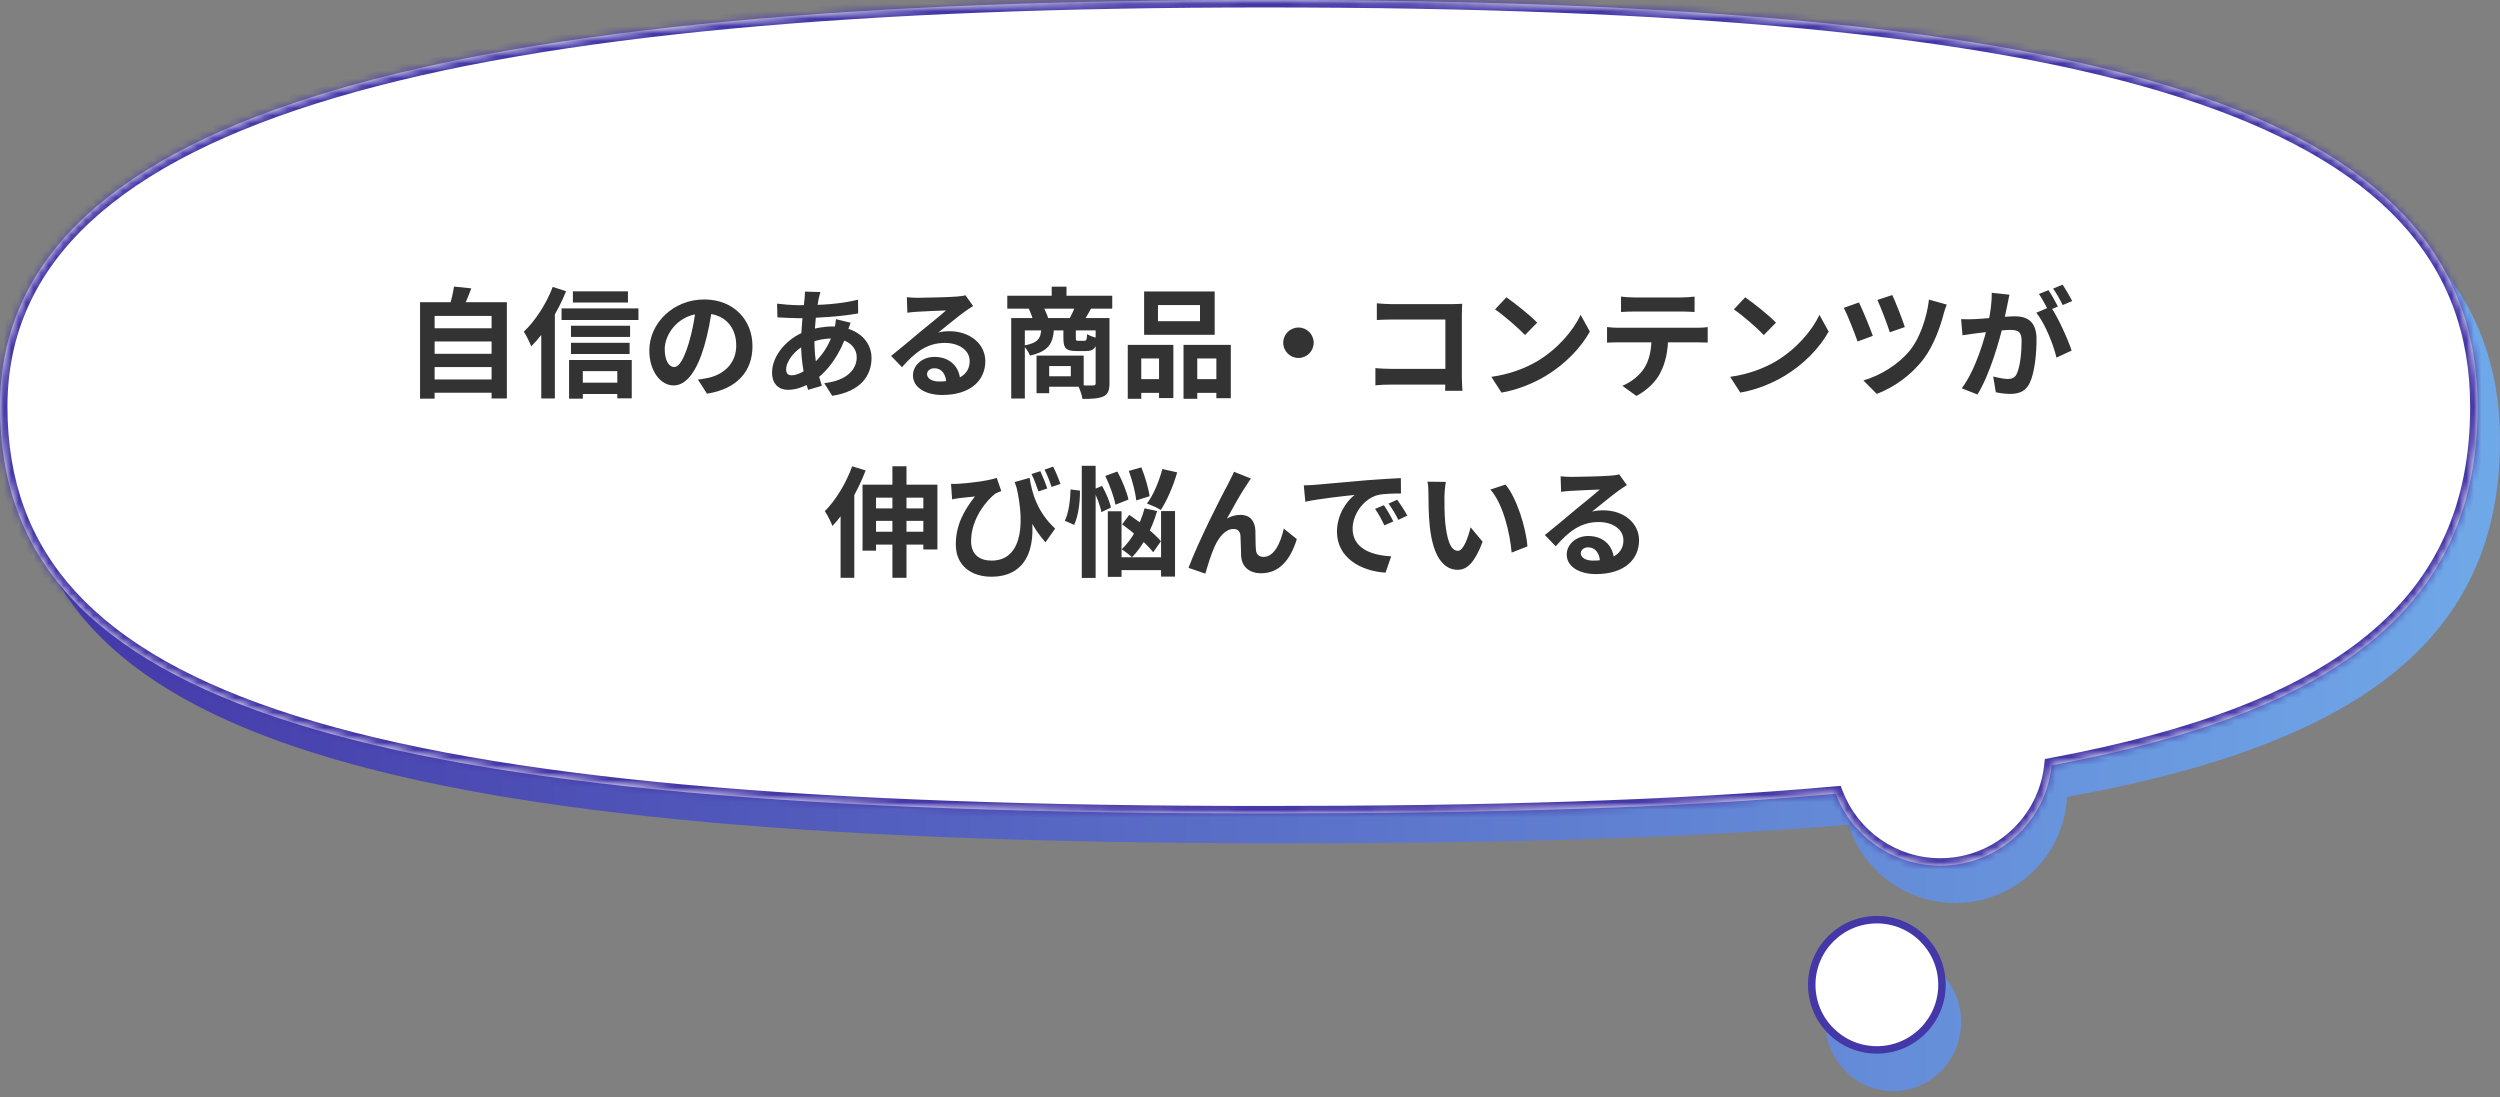
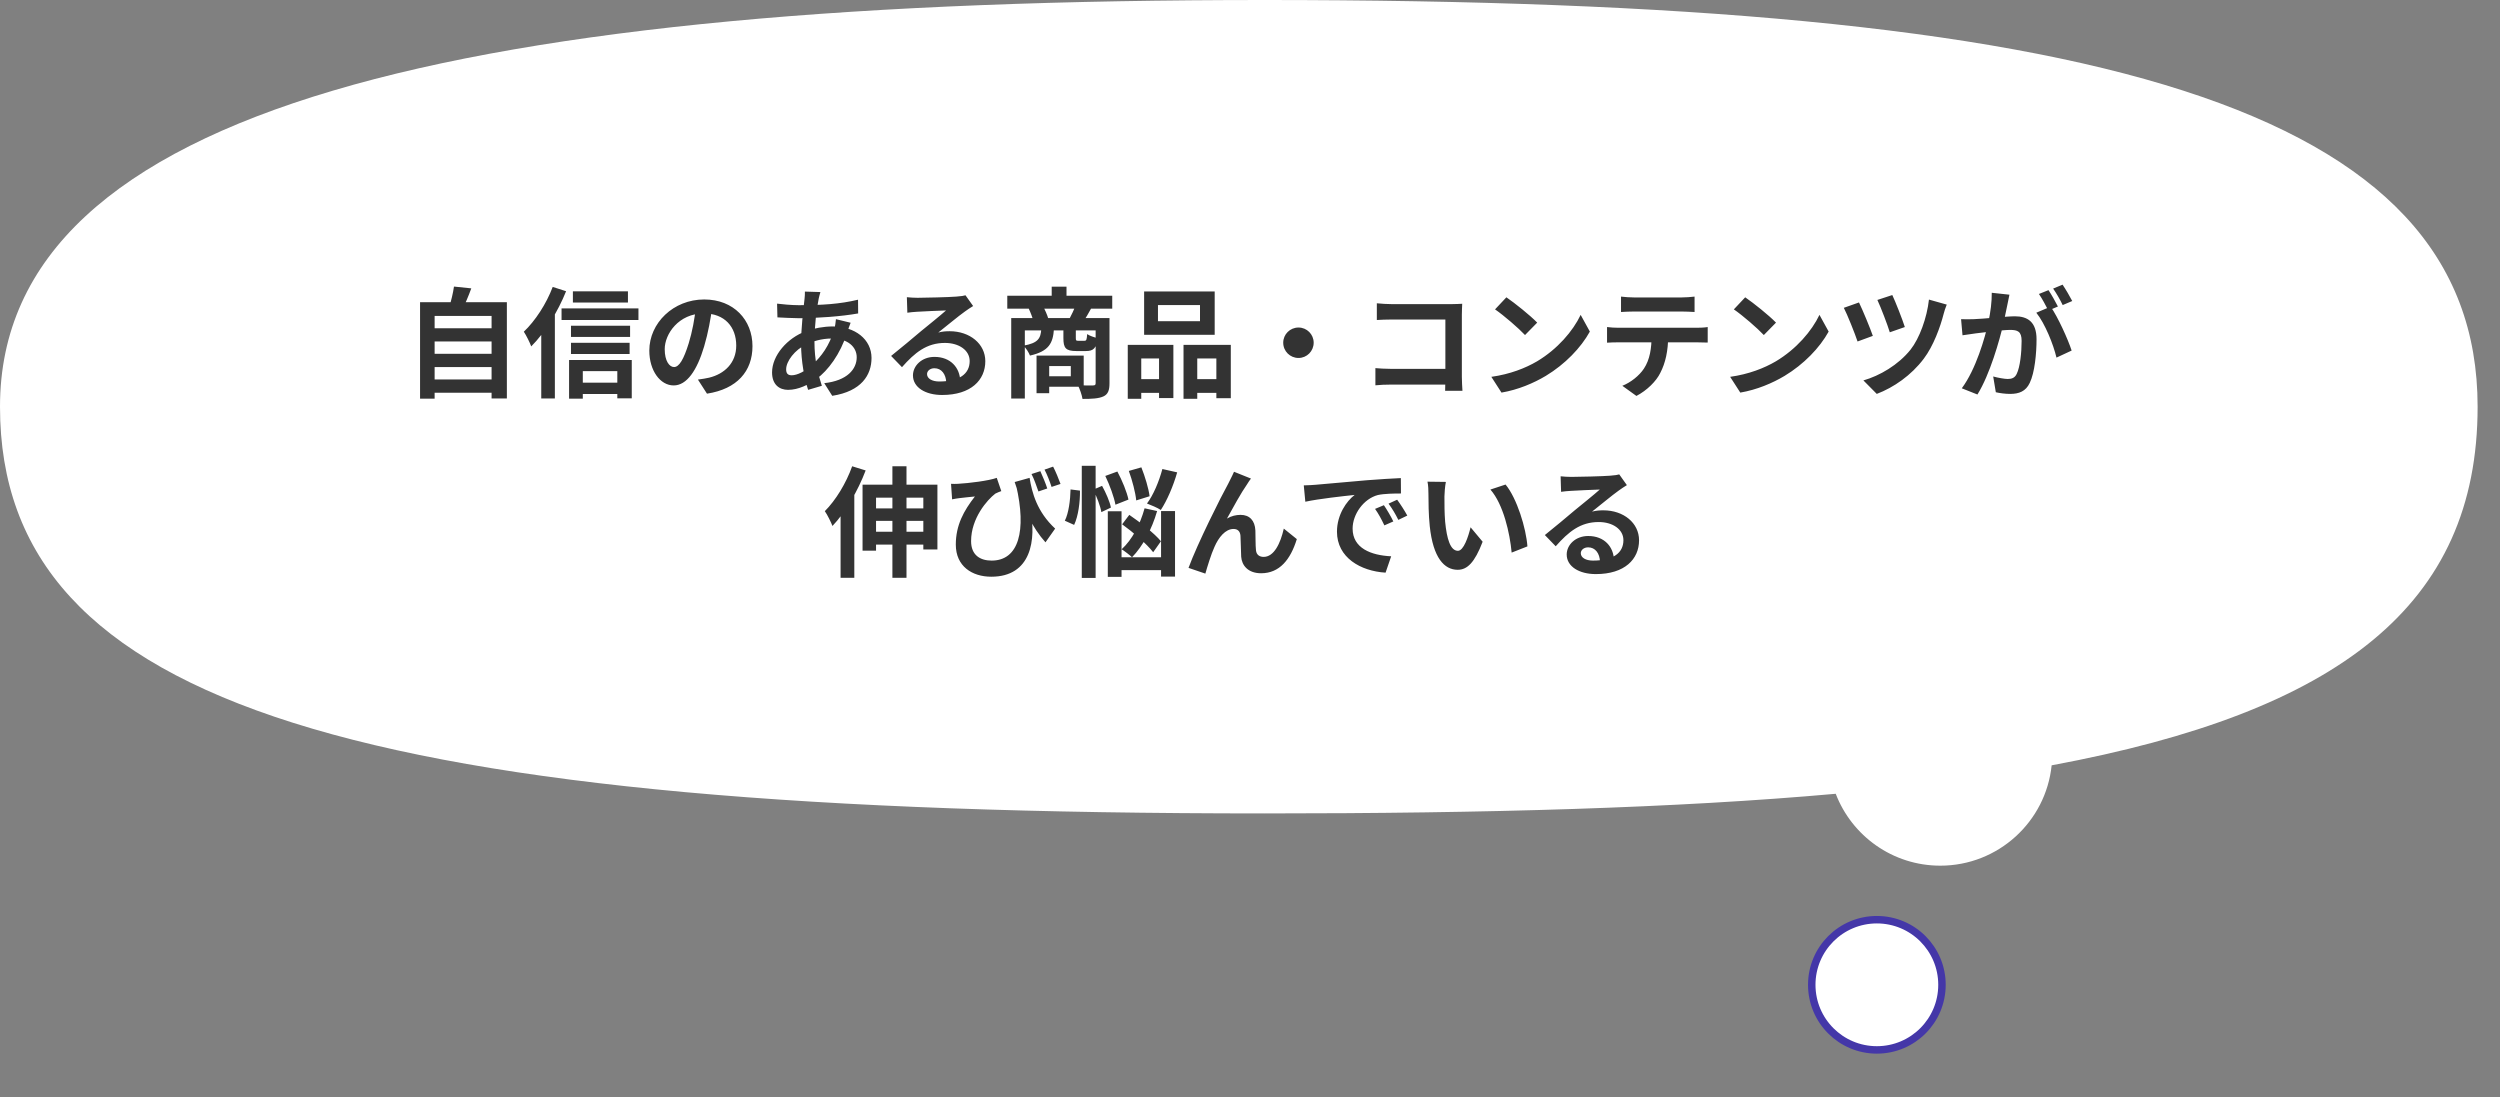
<svg xmlns="http://www.w3.org/2000/svg" width="335" height="147" viewBox="0 0 335 147" fill="none">
  <rect x="0" y="0" width="335" height="147" fill="#808080" stroke="none" />
-   <path fill-rule="evenodd" clip-rule="evenodd" d="M335 59C335 85.57 316.18 99.728 276.98 106.783C276.572 114.703 270.022 121 262 121C255.285 121 249.6 116.588 247.688 110.504C226.588 112.315 201.544 113 172.427 113C51.251 113 3 98.913 3 59C3 19.087 65.507 5 172.427 5C284.007 5 335 19.087 335 59ZM253.692 146.216C258.716 146.216 262.789 142.068 262.789 136.951C262.789 131.835 258.716 127.687 253.692 127.687C248.668 127.687 244.596 131.835 244.596 136.951C244.596 142.068 248.668 146.216 253.692 146.216Z" fill="url(#paint0_linear_184_4438)" />
  <circle cx="251.5" cy="131.964" r="8.725" fill="white" stroke="#4437A8" />
  <mask id="path-3-inside-1_184_4438" fill="white">
-     <path fill-rule="evenodd" clip-rule="evenodd" d="M274.921 102.553C313.481 95.374 332 81.101 332 54.5C332 14.217 281.007 0 169.427 0C62.507 0 0 14.217 0 54.5C0 94.783 48.251 109 169.427 109C199.145 109 224.62 108.28 245.988 106.366C248.147 112 253.607 116 260 116C267.76 116 274.144 110.107 274.921 102.553Z" />
-   </mask>
+     </mask>
  <path fill-rule="evenodd" clip-rule="evenodd" d="M274.921 102.553C313.481 95.374 332 81.101 332 54.5C332 14.217 281.007 0 169.427 0C62.507 0 0 14.217 0 54.5C0 94.783 48.251 109 169.427 109C199.145 109 224.62 108.28 245.988 106.366C248.147 112 253.607 116 260 116C267.76 116 274.144 110.107 274.921 102.553Z" fill="white" />
-   <path d="M274.921 102.553L274.738 101.57L274.002 101.707L273.926 102.45L274.921 102.553ZM245.988 106.366L246.922 106.008L246.652 105.303L245.899 105.37L245.988 106.366ZM331 54.5C331 67.528 326.484 77.453 317.284 85.038C308.028 92.669 293.956 97.992 274.738 101.57L275.104 103.536C294.446 99.935 308.913 94.532 318.557 86.581C328.256 78.585 333 68.073 333 54.5H331ZM169.427 1C225.21 1 265.715 4.558 292.25 13.096C305.509 17.362 315.193 22.846 321.558 29.672C327.897 36.472 331 44.665 331 54.5H333C333 44.194 329.729 35.504 323.02 28.308C316.337 21.14 306.299 15.516 292.862 11.192C266.005 2.55 225.225 -1 169.427 -1V1ZM1 54.5C1 44.727 4.776 36.545 12.118 29.723C19.491 22.872 30.481 17.376 44.903 13.103C73.748 4.556 115.984 1 169.427 1V-1C115.95 -1 73.472 2.552 44.334 11.185C29.764 15.502 18.445 21.113 10.757 28.258C3.037 35.431 -1 44.132 -1 54.5H1ZM169.427 108C108.84 108 66.622 104.441 39.574 95.902C26.059 91.636 16.424 86.154 10.17 79.334C3.94 72.541 1 64.349 1 54.5H-1C-1 64.792 2.091 73.484 8.696 80.686C15.275 87.861 25.276 93.486 38.971 97.81C66.342 106.45 108.838 110 169.427 110V108ZM245.899 105.37C224.574 107.28 199.133 108 169.427 108V110C199.157 110 224.666 109.28 246.078 107.362L245.899 105.37ZM260 115C254.034 115 248.938 111.268 246.922 106.008L245.055 106.724C247.357 112.732 253.179 117 260 117V115ZM273.926 102.45C273.201 109.5 267.242 115 260 115V117C268.278 117 275.086 110.714 275.915 102.655L273.926 102.45Z" fill="#4437A8" mask="url(#path-3-inside-1_184_4438)" />
  <path d="M57.6 43.984H66.304V45.76H57.6V43.984ZM57.6 47.408H66.304V49.184H57.6V47.408ZM57.6 50.848H66.304V52.624H57.6V50.848ZM56.288 40.496H67.92V53.392H65.872V42.336H58.24V53.424H56.288V40.496ZM60.832 38.4L63.152 38.64C62.768 39.712 62.304 40.768 61.952 41.472L60.192 41.152C60.448 40.352 60.72 39.232 60.832 38.4ZM76.768 39.04H84.144V40.544H76.768V39.04ZM76.512 43.648H84.432V45.152H76.512V43.648ZM76.512 45.936H84.368V47.44H76.512V45.936ZM77.28 51.28H83.648V52.8H77.28V51.28ZM75.248 41.328H85.552V42.88H75.248V41.328ZM76.256 48.24H84.656V53.376H82.72V49.728H78.096V53.424H76.256V48.24ZM74.064 38.448L75.856 39.024C74.768 41.744 73.008 44.608 71.184 46.416C71.024 45.968 70.512 44.912 70.192 44.448C71.712 43.008 73.2 40.736 74.064 38.448ZM72.528 42.88L74.336 41.056L74.352 41.072V53.392H72.528V42.88ZM95.456 41.04C95.232 42.672 94.912 44.544 94.352 46.432C93.392 49.664 92.016 51.648 90.272 51.648C88.48 51.648 87.008 49.68 87.008 46.976C87.008 43.296 90.224 40.128 94.368 40.128C98.32 40.128 100.832 42.88 100.832 46.384C100.832 49.744 98.768 52.128 94.736 52.752L93.52 50.864C94.144 50.784 94.592 50.704 95.024 50.608C97.056 50.112 98.656 48.656 98.656 46.304C98.656 43.792 97.088 42 94.32 42C90.928 42 89.072 44.768 89.072 46.784C89.072 48.4 89.712 49.184 90.32 49.184C91.008 49.184 91.616 48.16 92.288 46C92.752 44.496 93.104 42.656 93.264 40.976L95.456 41.04ZM109.936 39.136C109.84 39.44 109.776 39.728 109.712 39.984C109.408 41.472 109.136 43.776 109.136 45.76C109.136 48.288 109.6 50.08 110.128 51.696L108.288 52.24C107.808 50.8 107.344 48.432 107.344 46.08C107.344 43.984 107.632 41.632 107.808 40.048C107.84 39.728 107.872 39.36 107.856 39.072L109.936 39.136ZM107.072 40.896C110.112 40.896 112.528 40.752 114.976 40.16L114.992 42C112.8 42.4 109.44 42.64 107.024 42.64C106.176 42.64 104.928 42.56 104.176 42.528L104.128 40.688C104.704 40.768 106.096 40.896 107.072 40.896ZM113.984 43.248C113.856 43.536 113.616 44.272 113.504 44.608C112.592 47.488 110.944 49.648 109.424 50.768C108.384 51.536 106.992 52.24 105.6 52.24C104.432 52.24 103.456 51.536 103.456 49.904C103.456 47.648 105.472 45.296 108.016 44.368C109.072 43.984 110.384 43.744 111.584 43.744C114.576 43.744 116.784 45.472 116.784 47.968C116.784 50.24 115.44 52.432 111.52 53.04L110.448 51.344C113.536 51.008 114.8 49.456 114.8 47.872C114.8 46.512 113.632 45.36 111.472 45.36C110.016 45.36 108.864 45.776 108.08 46.128C106.48 46.88 105.344 48.416 105.344 49.488C105.344 50.016 105.552 50.288 106.08 50.288C106.832 50.288 107.904 49.76 108.88 48.848C110.048 47.776 111.136 46.352 111.776 44.144C111.888 43.808 112 43.12 112.016 42.768L113.984 43.248ZM121.52 39.824C121.968 39.872 122.512 39.904 122.96 39.904C123.824 39.904 127.232 39.824 128.144 39.744C128.816 39.696 129.184 39.632 129.376 39.568L130.4 41.008C130.032 41.248 129.648 41.472 129.296 41.744C128.432 42.352 126.752 43.76 125.728 44.56C126.272 44.416 126.752 44.384 127.248 44.384C129.968 44.384 132.032 46.08 132.032 48.4C132.032 50.928 130.112 52.928 126.24 52.928C124.016 52.928 122.336 51.92 122.336 50.304C122.336 49.008 123.52 47.824 125.216 47.824C127.408 47.824 128.624 49.296 128.672 51.056L126.8 51.296C126.768 50.144 126.16 49.344 125.216 49.344C124.624 49.344 124.224 49.712 124.224 50.128C124.224 50.72 124.88 51.12 125.856 51.12C128.56 51.12 129.936 50.096 129.936 48.384C129.936 46.928 128.496 45.952 126.624 45.952C124.16 45.952 122.576 47.264 120.864 49.2L119.408 47.696C120.544 46.8 122.48 45.168 123.408 44.384C124.304 43.648 125.984 42.304 126.768 41.6C125.952 41.632 123.744 41.712 122.88 41.776C122.448 41.808 121.952 41.84 121.584 41.904L121.52 39.824ZM134.976 39.632H149.04V41.36H134.976V39.632ZM140.928 38.416H142.912V40.656H140.928V38.416ZM135.504 42.624H147.808V44.272H137.328V53.408H135.504V42.624ZM146.816 42.624H148.672V51.36C148.672 52.288 148.48 52.832 147.856 53.12C147.216 53.408 146.32 53.456 145.056 53.456C144.976 52.944 144.688 52.096 144.432 51.616C145.264 51.664 146.192 51.664 146.464 51.648C146.736 51.648 146.816 51.568 146.816 51.344V42.624ZM139.536 44.064H141.232C141.104 45.984 140.56 47.072 138.016 47.648C137.872 47.248 137.472 46.624 137.136 46.32C139.12 45.968 139.456 45.344 139.536 44.064ZM142.496 44.064H144.16V45.28C144.16 45.632 144.192 45.664 144.48 45.664C144.624 45.664 145.152 45.664 145.312 45.664C145.568 45.664 145.632 45.552 145.68 44.768C145.984 44.992 146.656 45.216 147.088 45.312C146.928 46.672 146.512 47.04 145.52 47.04C145.232 47.04 144.496 47.04 144.224 47.04C142.8 47.04 142.496 46.624 142.496 45.312V44.064ZM138.896 47.648H140.592V52.688H138.896V47.648ZM139.952 47.648H145.216V51.824H139.952V50.416H143.488V49.056H139.952V47.648ZM137.84 41.328L139.744 41.008C140.032 41.52 140.336 42.208 140.464 42.672L138.48 43.072C138.384 42.608 138.096 41.872 137.84 41.328ZM144.096 40.992L146.224 41.312C145.84 42.016 145.504 42.592 145.216 43.024L143.312 42.704C143.584 42.208 143.92 41.488 144.096 40.992ZM155.168 40.88V43.04H160.8V40.88H155.168ZM153.312 39.056H162.768V44.864H153.312V39.056ZM151.12 46.208H157.232V53.344H155.312V48.032H152.928V53.44H151.12V46.208ZM158.592 46.208H164.928V53.36H162.992V48.032H160.432V53.44H158.592V46.208ZM151.92 50.8H156.112V52.64H151.92V50.8ZM159.472 50.8H163.952V52.64H159.472V50.8ZM174 43.888C175.12 43.888 176.032 44.8 176.032 45.92C176.032 47.056 175.12 47.968 174 47.968C172.864 47.968 171.952 47.056 171.952 45.92C171.952 44.8 172.864 43.888 174 43.888ZM184.496 40.64C185.104 40.704 185.92 40.752 186.48 40.752H194.544C195.008 40.752 195.664 40.72 195.936 40.704C195.92 41.088 195.888 41.712 195.888 42.192V50.48C195.888 51.04 195.936 51.872 195.968 52.368H193.648C193.664 51.888 193.68 51.312 193.68 50.72V42.816H186.48C185.808 42.816 184.944 42.848 184.496 42.88V40.64ZM184.304 49.328C184.848 49.376 185.568 49.424 186.288 49.424H194.944V51.536H186.352C185.728 51.536 184.832 51.568 184.304 51.632V49.328ZM201.856 39.84C202.96 40.592 205.04 42.256 205.984 43.232L204.352 44.896C203.52 44 201.504 42.256 200.336 41.456L201.856 39.84ZM199.84 50.496C202.352 50.144 204.416 49.328 205.968 48.416C208.704 46.784 210.784 44.352 211.808 42.192L213.04 44.432C211.84 46.608 209.712 48.816 207.136 50.368C205.504 51.344 203.44 52.224 201.2 52.608L199.84 50.496ZM217.216 39.744C217.728 39.808 218.384 39.856 218.928 39.856C219.936 39.856 224.416 39.856 225.36 39.856C225.888 39.856 226.528 39.808 227.072 39.744V41.808C226.528 41.776 225.904 41.744 225.36 41.744C224.416 41.744 219.936 41.744 218.928 41.744C218.384 41.744 217.696 41.776 217.216 41.808V39.744ZM215.344 43.824C215.824 43.888 216.384 43.92 216.88 43.92C217.888 43.92 226.416 43.92 227.36 43.92C227.696 43.92 228.4 43.904 228.832 43.824V45.904C228.416 45.888 227.808 45.872 227.36 45.872C226.416 45.872 217.888 45.872 216.88 45.872C216.416 45.872 215.792 45.888 215.344 45.92V43.824ZM223.536 44.944C223.536 47.04 223.168 48.64 222.48 49.968C221.936 51.088 220.688 52.32 219.28 53.056L217.392 51.696C218.528 51.248 219.664 50.336 220.288 49.392C221.088 48.176 221.312 46.672 221.312 44.96L223.536 44.944ZM233.856 39.84C234.96 40.592 237.04 42.256 237.984 43.232L236.352 44.896C235.52 44 233.504 42.256 232.336 41.456L233.856 39.84ZM231.84 50.496C234.352 50.144 236.416 49.328 237.968 48.416C240.704 46.784 242.784 44.352 243.808 42.192L245.04 44.432C243.84 46.608 241.712 48.816 239.136 50.368C237.504 51.344 235.44 52.224 233.2 52.608L231.84 50.496ZM253.568 39.536C253.952 40.336 254.928 42.8 255.248 43.824L253.232 44.528C252.928 43.52 252.032 41.184 251.568 40.192L253.568 39.536ZM260.864 40.816C260.688 41.216 260.544 41.712 260.448 42.064C260 43.808 259.088 46.352 257.776 48.08C256.096 50.304 253.76 51.92 251.488 52.784L249.696 50.976C251.872 50.352 254.368 48.912 256.016 46.848C257.216 45.328 258.208 42.592 258.48 40.144L260.864 40.816ZM249.104 40.528C249.6 41.552 250.592 43.936 250.96 45.008L248.912 45.76C248.576 44.736 247.52 42.096 247.072 41.248L249.104 40.528ZM269.264 39.488C269.168 39.904 269.072 40.416 268.992 40.816C268.832 41.536 268.64 42.528 268.464 43.344C267.936 45.6 266.656 50.16 264.976 52.864L262.88 52.032C264.784 49.472 265.984 45.248 266.432 43.232C266.736 41.792 266.912 40.432 266.896 39.232L269.264 39.488ZM274.784 41.088C275.76 42.48 277.104 45.456 277.6 46.976L275.568 47.92C275.152 46.144 274.016 43.328 272.864 41.904L274.784 41.088ZM262.784 42.768C263.36 42.8 263.904 42.784 264.496 42.768C265.776 42.736 268.816 42.384 270 42.384C271.696 42.384 272.896 43.136 272.896 45.456C272.896 47.344 272.656 49.936 271.984 51.312C271.456 52.432 270.56 52.784 269.36 52.784C268.736 52.784 267.984 52.688 267.44 52.56L267.088 50.448C267.712 50.624 268.624 50.784 269.04 50.784C269.584 50.784 270 50.624 270.24 50.096C270.688 49.2 270.896 47.248 270.896 45.68C270.896 44.4 270.352 44.208 269.344 44.208C268.4 44.208 265.632 44.56 264.752 44.672C264.288 44.736 263.456 44.848 262.976 44.928L262.784 42.768ZM274.496 38.88C274.896 39.456 275.456 40.48 275.76 41.072L274.48 41.616C274.144 40.96 273.648 40.016 273.216 39.392L274.496 38.88ZM276.384 38.144C276.8 38.752 277.392 39.776 277.68 40.336L276.4 40.88C276.08 40.208 275.552 39.28 275.12 38.672L276.384 38.144ZM119.582 62.48H121.47V77.424H119.582V62.48ZM115.582 64.944H125.614V73.632H123.726V66.688H117.39V73.792H115.582V64.944ZM116.83 68.128H124.59V69.792H116.83V68.128ZM116.894 71.248H124.638V72.976H116.894V71.248ZM114.19 62.48L115.998 63.04C114.958 65.776 113.294 68.656 111.55 70.48C111.374 70.016 110.862 68.96 110.526 68.496C111.982 67.04 113.374 64.768 114.19 62.48ZM112.638 66.896L114.462 65.072L114.478 65.088V77.424H112.638V66.896ZM137.966 64.032C138.286 66.032 138.958 68.576 141.39 70.832L140.094 72.672C138.35 70.736 137.07 68.064 135.966 64.592L137.966 64.032ZM127.438 64.832C127.726 64.848 128.046 64.848 128.35 64.832C129.854 64.752 132.526 64.416 133.566 64.032L134.174 65.808C133.95 65.888 133.614 66.016 133.374 66.144C132.286 66.976 130.126 69.44 130.126 72.512C130.126 74.384 131.342 75.12 132.878 75.12C136.51 75.12 137.582 71.136 136.158 65.024L138.03 68.08C138.926 72.4 138.158 77.28 132.83 77.28C130.254 77.28 128.078 75.872 128.078 72.976C128.078 70.368 129.15 68.432 130.638 66.528C130.03 66.576 129.006 66.704 128.542 66.752C128.206 66.8 127.95 66.832 127.582 66.912L127.438 64.832ZM139.406 63.136C139.71 63.808 140.126 64.8 140.334 65.456L139.15 65.856C138.878 65.088 138.574 64.192 138.222 63.52L139.406 63.136ZM141.118 62.528C141.47 63.2 141.87 64.192 142.11 64.848L140.91 65.248C140.67 64.512 140.318 63.6 139.966 62.928L141.118 62.528ZM148.11 63.776L149.726 63.184C150.366 64.368 151.006 65.936 151.214 66.944L149.47 67.632C149.294 66.624 148.702 65.008 148.11 63.776ZM151.262 63.104L152.942 62.624C153.438 63.872 153.918 65.472 154.046 66.496L152.254 67.056C152.158 66.032 151.726 64.368 151.262 63.104ZM150.366 70.256L151.326 68.992C152.798 70 154.702 71.472 155.566 72.528L154.526 74C153.694 72.912 151.854 71.328 150.366 70.256ZM148.446 68.512H150.286V77.296H148.446V68.512ZM155.582 68.48H157.454V77.264H155.582V68.48ZM149.326 74.672H156.462V76.4H149.326V74.672ZM155.758 62.848L157.742 63.296C157.214 65.152 156.366 67.104 155.55 68.336C155.118 68.048 154.206 67.664 153.694 67.472C154.542 66.352 155.31 64.528 155.758 62.848ZM153.374 68.112L155.054 68.48C154.35 70.928 153.118 73.216 151.694 74.672C151.39 74.384 150.686 73.84 150.302 73.6C151.694 72.336 152.782 70.288 153.374 68.112ZM144.958 62.416H146.814V77.44H144.958V62.416ZM143.454 65.584L144.718 65.744C144.734 67.28 144.494 69.152 143.934 70.336L142.686 69.776C143.198 68.784 143.422 67.024 143.454 65.584ZM146.494 65.616L147.678 65.104C148.19 66.032 148.718 67.232 148.862 68.016L147.582 68.624C147.454 67.824 146.974 66.576 146.494 65.616ZM167.63 64.128C167.454 64.336 167.294 64.608 167.118 64.88C166.318 66.016 165.198 68.064 164.414 69.488C165.006 69.136 165.63 68.992 166.238 68.992C167.438 68.992 168.158 69.744 168.222 71.088C168.254 71.792 168.222 73.072 168.302 73.744C168.366 74.368 168.798 74.624 169.326 74.624C170.718 74.624 171.582 72.816 172.03 70.832L173.774 72.24C172.926 74.992 171.454 76.816 168.99 76.816C167.214 76.816 166.398 75.744 166.318 74.592C166.27 73.728 166.27 72.432 166.222 71.776C166.174 71.216 165.87 70.88 165.294 70.88C164.206 70.88 163.294 72 162.734 73.296C162.302 74.224 161.758 76.016 161.518 76.864L159.262 76.096C160.43 72.896 163.71 66.368 164.574 64.832C164.766 64.416 165.07 63.888 165.358 63.216L167.63 64.128ZM174.706 65.04C175.33 65.024 175.97 64.992 176.274 64.96C177.602 64.832 180.242 64.608 183.17 64.352C184.834 64.224 186.578 64.112 187.714 64.064L187.73 66.128C186.866 66.128 185.49 66.144 184.626 66.336C182.706 66.848 181.25 68.928 181.25 70.832C181.25 73.456 183.714 74.416 186.418 74.544L185.666 76.736C182.322 76.528 179.154 74.72 179.154 71.248C179.154 68.96 180.45 67.136 181.522 66.32C180.034 66.48 176.754 66.832 174.914 67.232L174.706 65.04ZM185.442 67.696C185.826 68.256 186.402 69.232 186.706 69.872L185.506 70.4C185.09 69.536 184.754 68.896 184.258 68.192L185.442 67.696ZM187.218 66.96C187.634 67.52 188.242 68.464 188.578 69.088L187.378 69.664C186.946 68.8 186.578 68.192 186.066 67.488L187.218 66.96ZM193.746 64.576C193.634 65.136 193.554 66.08 193.554 66.528C193.554 67.568 193.554 68.752 193.65 69.92C193.874 72.224 194.354 73.808 195.362 73.808C196.13 73.808 196.754 71.92 197.058 70.656L198.674 72.592C197.602 75.392 196.61 76.352 195.33 76.352C193.554 76.352 192.034 74.784 191.586 70.496C191.426 69.024 191.41 67.136 191.41 66.16C191.41 65.728 191.394 65.04 191.282 64.544L193.746 64.576ZM201.746 64.928C203.266 66.768 204.498 70.768 204.674 73.216L202.562 74.048C202.322 71.456 201.458 67.584 199.714 65.6L201.746 64.928ZM209.122 63.824C209.57 63.872 210.114 63.904 210.562 63.904C211.426 63.904 214.834 63.824 215.746 63.744C216.418 63.696 216.786 63.632 216.978 63.568L218.002 65.008C217.634 65.248 217.25 65.472 216.898 65.744C216.034 66.352 214.354 67.76 213.33 68.56C213.874 68.416 214.354 68.384 214.85 68.384C217.57 68.384 219.634 70.08 219.634 72.4C219.634 74.928 217.714 76.928 213.842 76.928C211.618 76.928 209.938 75.92 209.938 74.304C209.938 73.008 211.122 71.824 212.818 71.824C215.01 71.824 216.226 73.296 216.274 75.056L214.402 75.296C214.37 74.144 213.762 73.344 212.818 73.344C212.226 73.344 211.826 73.712 211.826 74.128C211.826 74.72 212.482 75.12 213.458 75.12C216.162 75.12 217.538 74.096 217.538 72.384C217.538 70.928 216.098 69.952 214.226 69.952C211.762 69.952 210.178 71.264 208.466 73.2L207.01 71.696C208.146 70.8 210.082 69.168 211.01 68.384C211.906 67.648 213.586 66.304 214.37 65.6C213.554 65.632 211.346 65.712 210.482 65.776C210.05 65.808 209.554 65.84 209.186 65.904L209.122 63.824Z" fill="#333333" />
  <defs>
    <linearGradient id="paint0_linear_184_4438" x1="2.417" y1="47.817" x2="406.915" y2="47.817" gradientUnits="userSpaceOnUse">
      <stop stop-color="#4437A8" />
      <stop offset="1" stop-color="#79C1F6" />
    </linearGradient>
  </defs>
</svg>